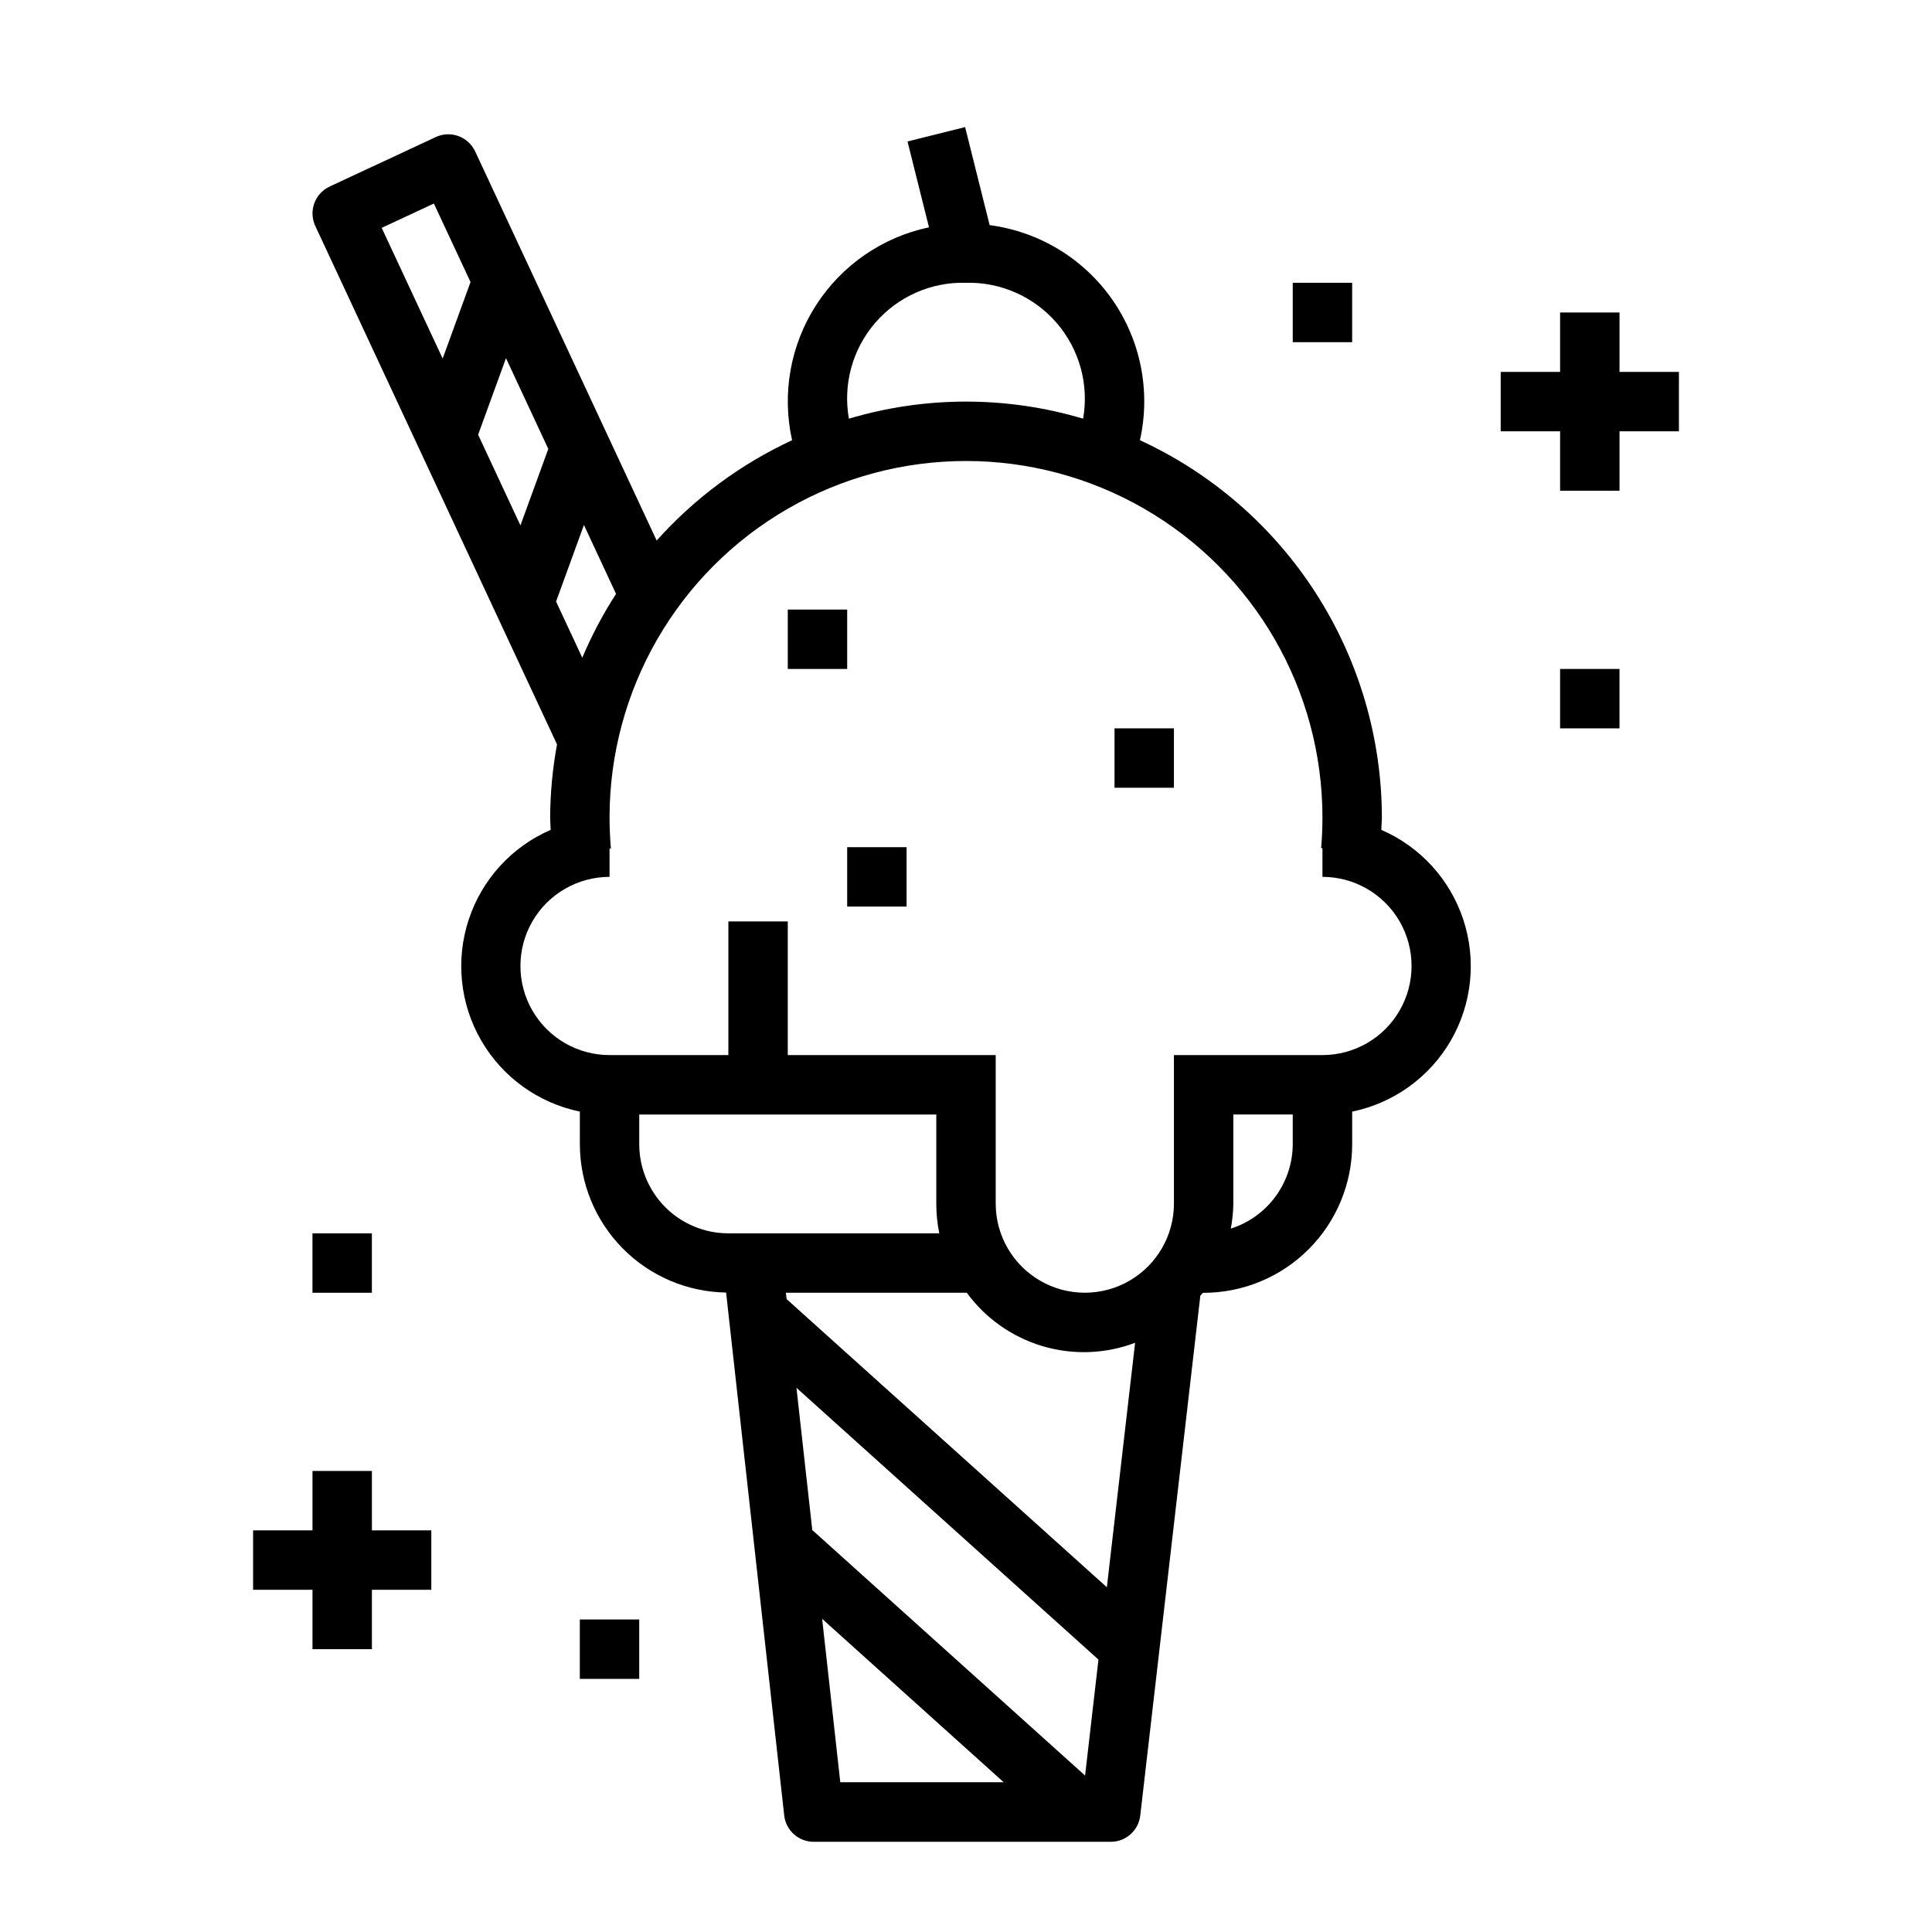
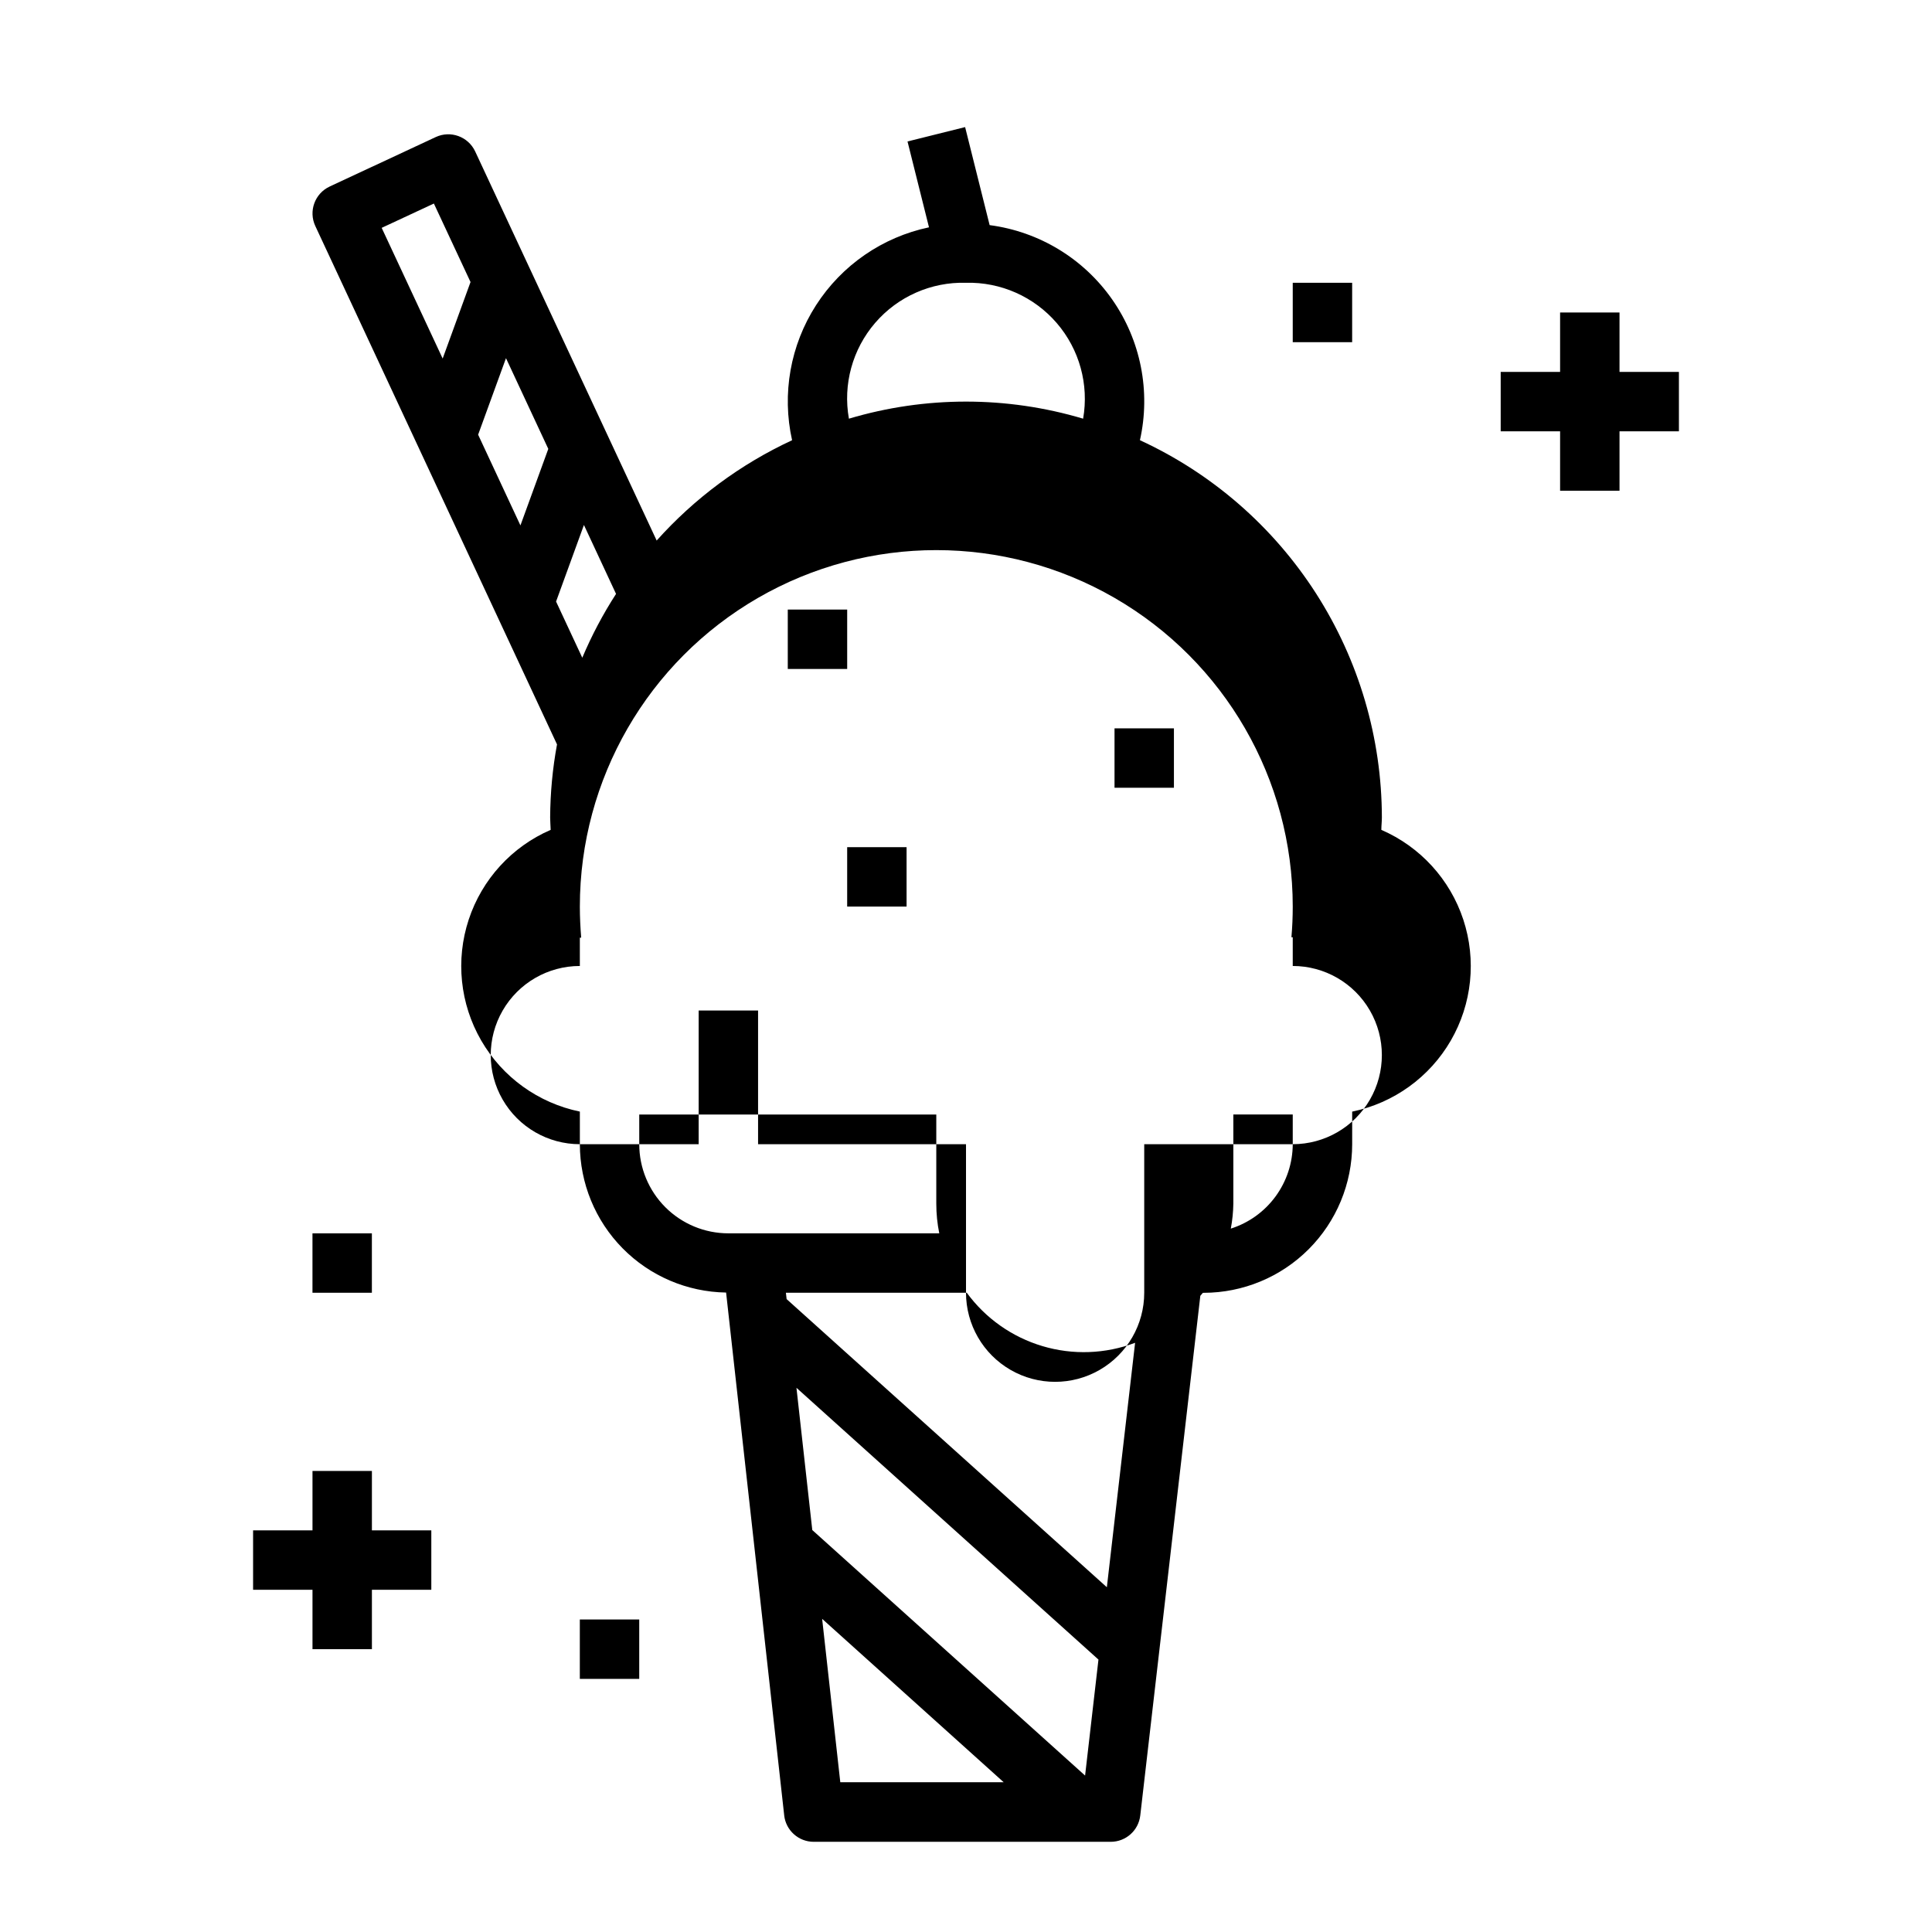
<svg xmlns="http://www.w3.org/2000/svg" fill="#000000" width="800px" height="800px" version="1.1" viewBox="144 144 512 512">
  <g>
-     <path d="m510.07 363.9c0-1.094 0.141-2.164 0.141-3.266v-0.004c-0.031-21.043-6.086-41.641-17.445-59.355-11.363-17.719-27.559-31.812-46.672-40.617 2.898-12.91 0.23-26.441-7.348-37.285-7.578-10.844-19.367-18-32.484-19.715l-6.496-25.977-15.266 3.809 5.691 22.75h0.004c-12.336 2.598-23.113 10.031-29.93 20.633-6.82 10.602-9.105 23.492-6.356 35.793-13.645 6.328-25.855 15.375-35.887 26.582l-48.098-103.12v0.004c-1.84-3.941-6.523-5.641-10.461-3.805l-28.105 13.109c-3.938 1.84-5.641 6.523-3.801 10.461l64.055 137.38c-1.18 6.391-1.785 12.875-1.82 19.371 0 1.102 0.109 2.172 0.141 3.266l0.004 0.004c-10.305 4.465-18.211 13.121-21.727 23.789-3.516 10.664-2.309 22.324 3.316 32.043 5.629 9.719 15.137 16.57 26.141 18.832v8.66c0.012 10.324 4.086 20.23 11.332 27.578 7.25 7.352 17.098 11.559 27.422 11.719l15.398 138.55h-0.004c0.441 3.988 3.812 7.008 7.824 7.008h78.723c3.996-0.004 7.356-2.996 7.816-6.969l15.918-137.73c0.219-0.277 0.465-0.535 0.676-0.789h0.207c10.434-0.012 20.438-4.164 27.816-11.543 7.379-7.379 11.531-17.383 11.543-27.816v-8.66c11-2.262 20.508-9.113 26.137-18.832 5.625-9.719 6.832-21.379 3.316-32.043-3.516-10.668-11.422-19.324-21.723-23.789zm-248.76-124.88-16.16-34.637 13.832-6.445 9.711 20.805zm138.69-20.082c9.203-0.227 18.027 3.688 24.039 10.664 6.016 6.977 8.582 16.277 7 25.352-20.25-6.035-41.82-6.035-62.07 0-1.617-9.078 0.938-18.398 6.953-25.383 6.019-6.984 14.859-10.887 24.078-10.633zm-118.08 64.301-11.211-24.043 7.383-20.277 11.211 24.043zm9.445 20.176 7.383-20.285 8.508 18.254h0.004c-3.469 5.371-6.465 11.031-8.949 16.922zm45.66 167.43c-6.266 0-12.27-2.488-16.699-6.918-4.43-4.43-6.918-10.438-6.918-16.699v-7.871h78.719v23.617c0 2.641 0.262 5.277 0.789 7.871zm29.66 145.46-4.809-43.297 48.105 43.297zm64.875-1.762-72.297-65.07-4.195-37.695 80.035 72.027zm5.769-49.91-84.867-76.359-0.191-1.688h47.934c4.961 6.785 12.012 11.758 20.07 14.152 8.055 2.398 16.676 2.086 24.539-0.887zm49.262-117.41c-0.016 4.984-1.617 9.836-4.566 13.859-2.949 4.019-7.094 7-11.848 8.512 0.414-2.184 0.637-4.402 0.672-6.625v-23.617h15.742zm7.871-23.617h-39.359v39.363c0 8.434-4.5 16.23-11.809 20.449-7.305 4.219-16.309 4.219-23.613 0-7.309-4.219-11.809-12.016-11.809-20.449v-39.363h-55.105v-35.422h-15.742v35.422h-31.488c-8.438 0-16.234-4.5-20.453-11.809-4.219-7.305-4.219-16.309 0-23.613 4.219-7.309 12.016-11.809 20.453-11.809v-7.504h0.355c-0.223-2.731-0.355-5.469-0.355-8.242 0-33.746 18.004-64.934 47.23-81.809 29.227-16.871 65.238-16.871 94.465 0 29.227 16.875 47.23 48.062 47.23 81.809 0 2.746-0.117 5.449-0.348 8.133h0.348v7.613c8.438 0 16.234 4.5 20.453 11.809 4.219 7.305 4.219 16.309 0 23.613-4.219 7.309-12.016 11.809-20.453 11.809z" />
+     <path d="m510.07 363.9c0-1.094 0.141-2.164 0.141-3.266v-0.004c-0.031-21.043-6.086-41.641-17.445-59.355-11.363-17.719-27.559-31.812-46.672-40.617 2.898-12.91 0.23-26.441-7.348-37.285-7.578-10.844-19.367-18-32.484-19.715l-6.496-25.977-15.266 3.809 5.691 22.75h0.004c-12.336 2.598-23.113 10.031-29.93 20.633-6.82 10.602-9.105 23.492-6.356 35.793-13.645 6.328-25.855 15.375-35.887 26.582l-48.098-103.12v0.004c-1.84-3.941-6.523-5.641-10.461-3.805l-28.105 13.109c-3.938 1.84-5.641 6.523-3.801 10.461l64.055 137.38c-1.18 6.391-1.785 12.875-1.82 19.371 0 1.102 0.109 2.172 0.141 3.266l0.004 0.004c-10.305 4.465-18.211 13.121-21.727 23.789-3.516 10.664-2.309 22.324 3.316 32.043 5.629 9.719 15.137 16.57 26.141 18.832v8.66c0.012 10.324 4.086 20.23 11.332 27.578 7.25 7.352 17.098 11.559 27.422 11.719l15.398 138.55h-0.004c0.441 3.988 3.812 7.008 7.824 7.008h78.723c3.996-0.004 7.356-2.996 7.816-6.969l15.918-137.73c0.219-0.277 0.465-0.535 0.676-0.789h0.207c10.434-0.012 20.438-4.164 27.816-11.543 7.379-7.379 11.531-17.383 11.543-27.816v-8.66c11-2.262 20.508-9.113 26.137-18.832 5.625-9.719 6.832-21.379 3.316-32.043-3.516-10.668-11.422-19.324-21.723-23.789zm-248.76-124.88-16.16-34.637 13.832-6.445 9.711 20.805zm138.69-20.082c9.203-0.227 18.027 3.688 24.039 10.664 6.016 6.977 8.582 16.277 7 25.352-20.25-6.035-41.82-6.035-62.07 0-1.617-9.078 0.938-18.398 6.953-25.383 6.019-6.984 14.859-10.887 24.078-10.633zm-118.08 64.301-11.211-24.043 7.383-20.277 11.211 24.043zm9.445 20.176 7.383-20.285 8.508 18.254h0.004c-3.469 5.371-6.465 11.031-8.949 16.922zm45.66 167.43c-6.266 0-12.27-2.488-16.699-6.918-4.43-4.43-6.918-10.438-6.918-16.699v-7.871h78.719v23.617c0 2.641 0.262 5.277 0.789 7.871zm29.66 145.46-4.809-43.297 48.105 43.297zm64.875-1.762-72.297-65.07-4.195-37.695 80.035 72.027zm5.769-49.91-84.867-76.359-0.191-1.688h47.934c4.961 6.785 12.012 11.758 20.07 14.152 8.055 2.398 16.676 2.086 24.539-0.887zm49.262-117.41c-0.016 4.984-1.617 9.836-4.566 13.859-2.949 4.019-7.094 7-11.848 8.512 0.414-2.184 0.637-4.402 0.672-6.625v-23.617h15.742zh-39.359v39.363c0 8.434-4.5 16.23-11.809 20.449-7.305 4.219-16.309 4.219-23.613 0-7.309-4.219-11.809-12.016-11.809-20.449v-39.363h-55.105v-35.422h-15.742v35.422h-31.488c-8.438 0-16.234-4.5-20.453-11.809-4.219-7.305-4.219-16.309 0-23.613 4.219-7.309 12.016-11.809 20.453-11.809v-7.504h0.355c-0.223-2.731-0.355-5.469-0.355-8.242 0-33.746 18.004-64.934 47.23-81.809 29.227-16.871 65.238-16.871 94.465 0 29.227 16.875 47.23 48.062 47.23 81.809 0 2.746-0.117 5.449-0.348 8.133h0.348v7.613c8.438 0 16.234 4.5 20.453 11.809 4.219 7.305 4.219 16.309 0 23.613-4.219 7.309-12.016 11.809-20.453 11.809z" />
    <path d="m439.36 337.02h15.742v15.742h-15.742z" />
    <path d="m352.77 305.54h15.742v15.742h-15.742z" />
    <path d="m368.51 368.51h15.742v15.742h-15.742z" />
    <path d="m588.93 242.56h-15.742v-15.746h-15.746v15.746h-15.742v15.742h15.742v15.746h15.746v-15.746h15.742z" />
    <path d="m486.59 218.94h15.742v15.742h-15.742z" />
-     <path d="m557.44 321.28h15.742v15.742h-15.742z" />
    <path d="m242.56 581.05v-15.742h15.742v-15.746h-15.742v-15.742h-15.746v15.742h-15.742v15.746h15.742v15.742z" />
    <path d="m297.66 573.18h15.742v15.742h-15.742z" />
    <path d="m226.81 470.85h15.742v15.742h-15.742z" />
  </g>
</svg>